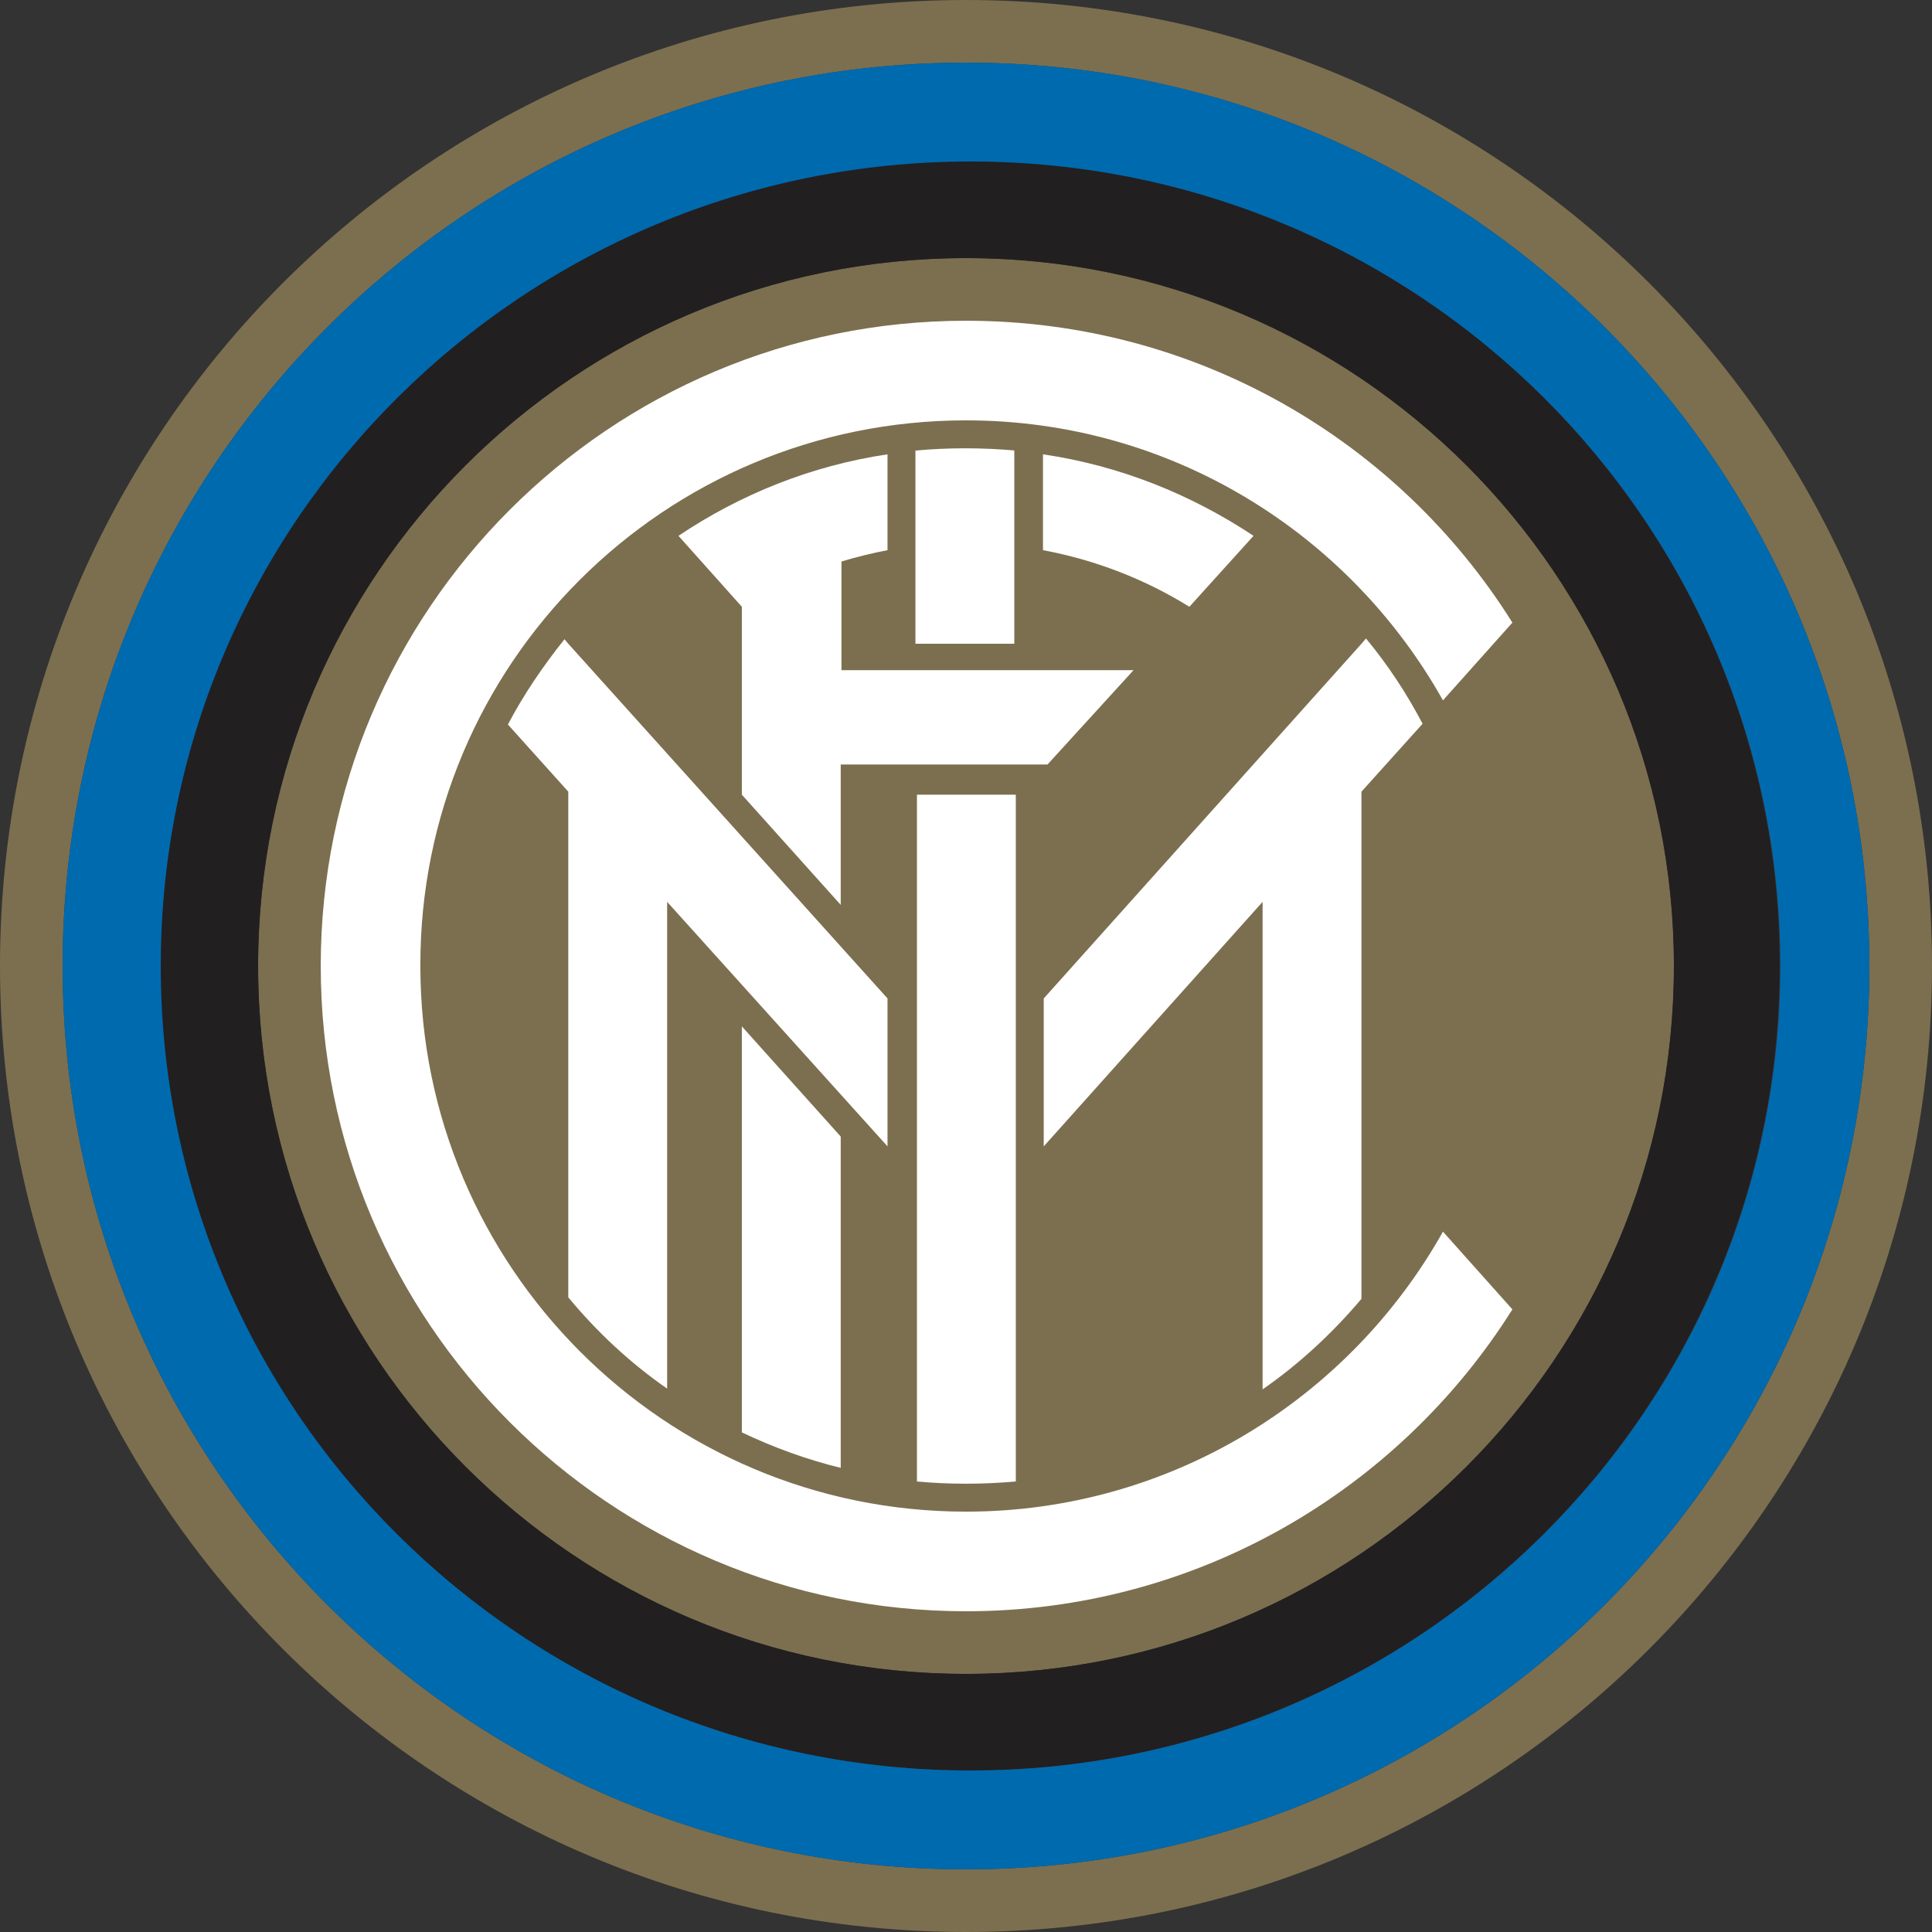
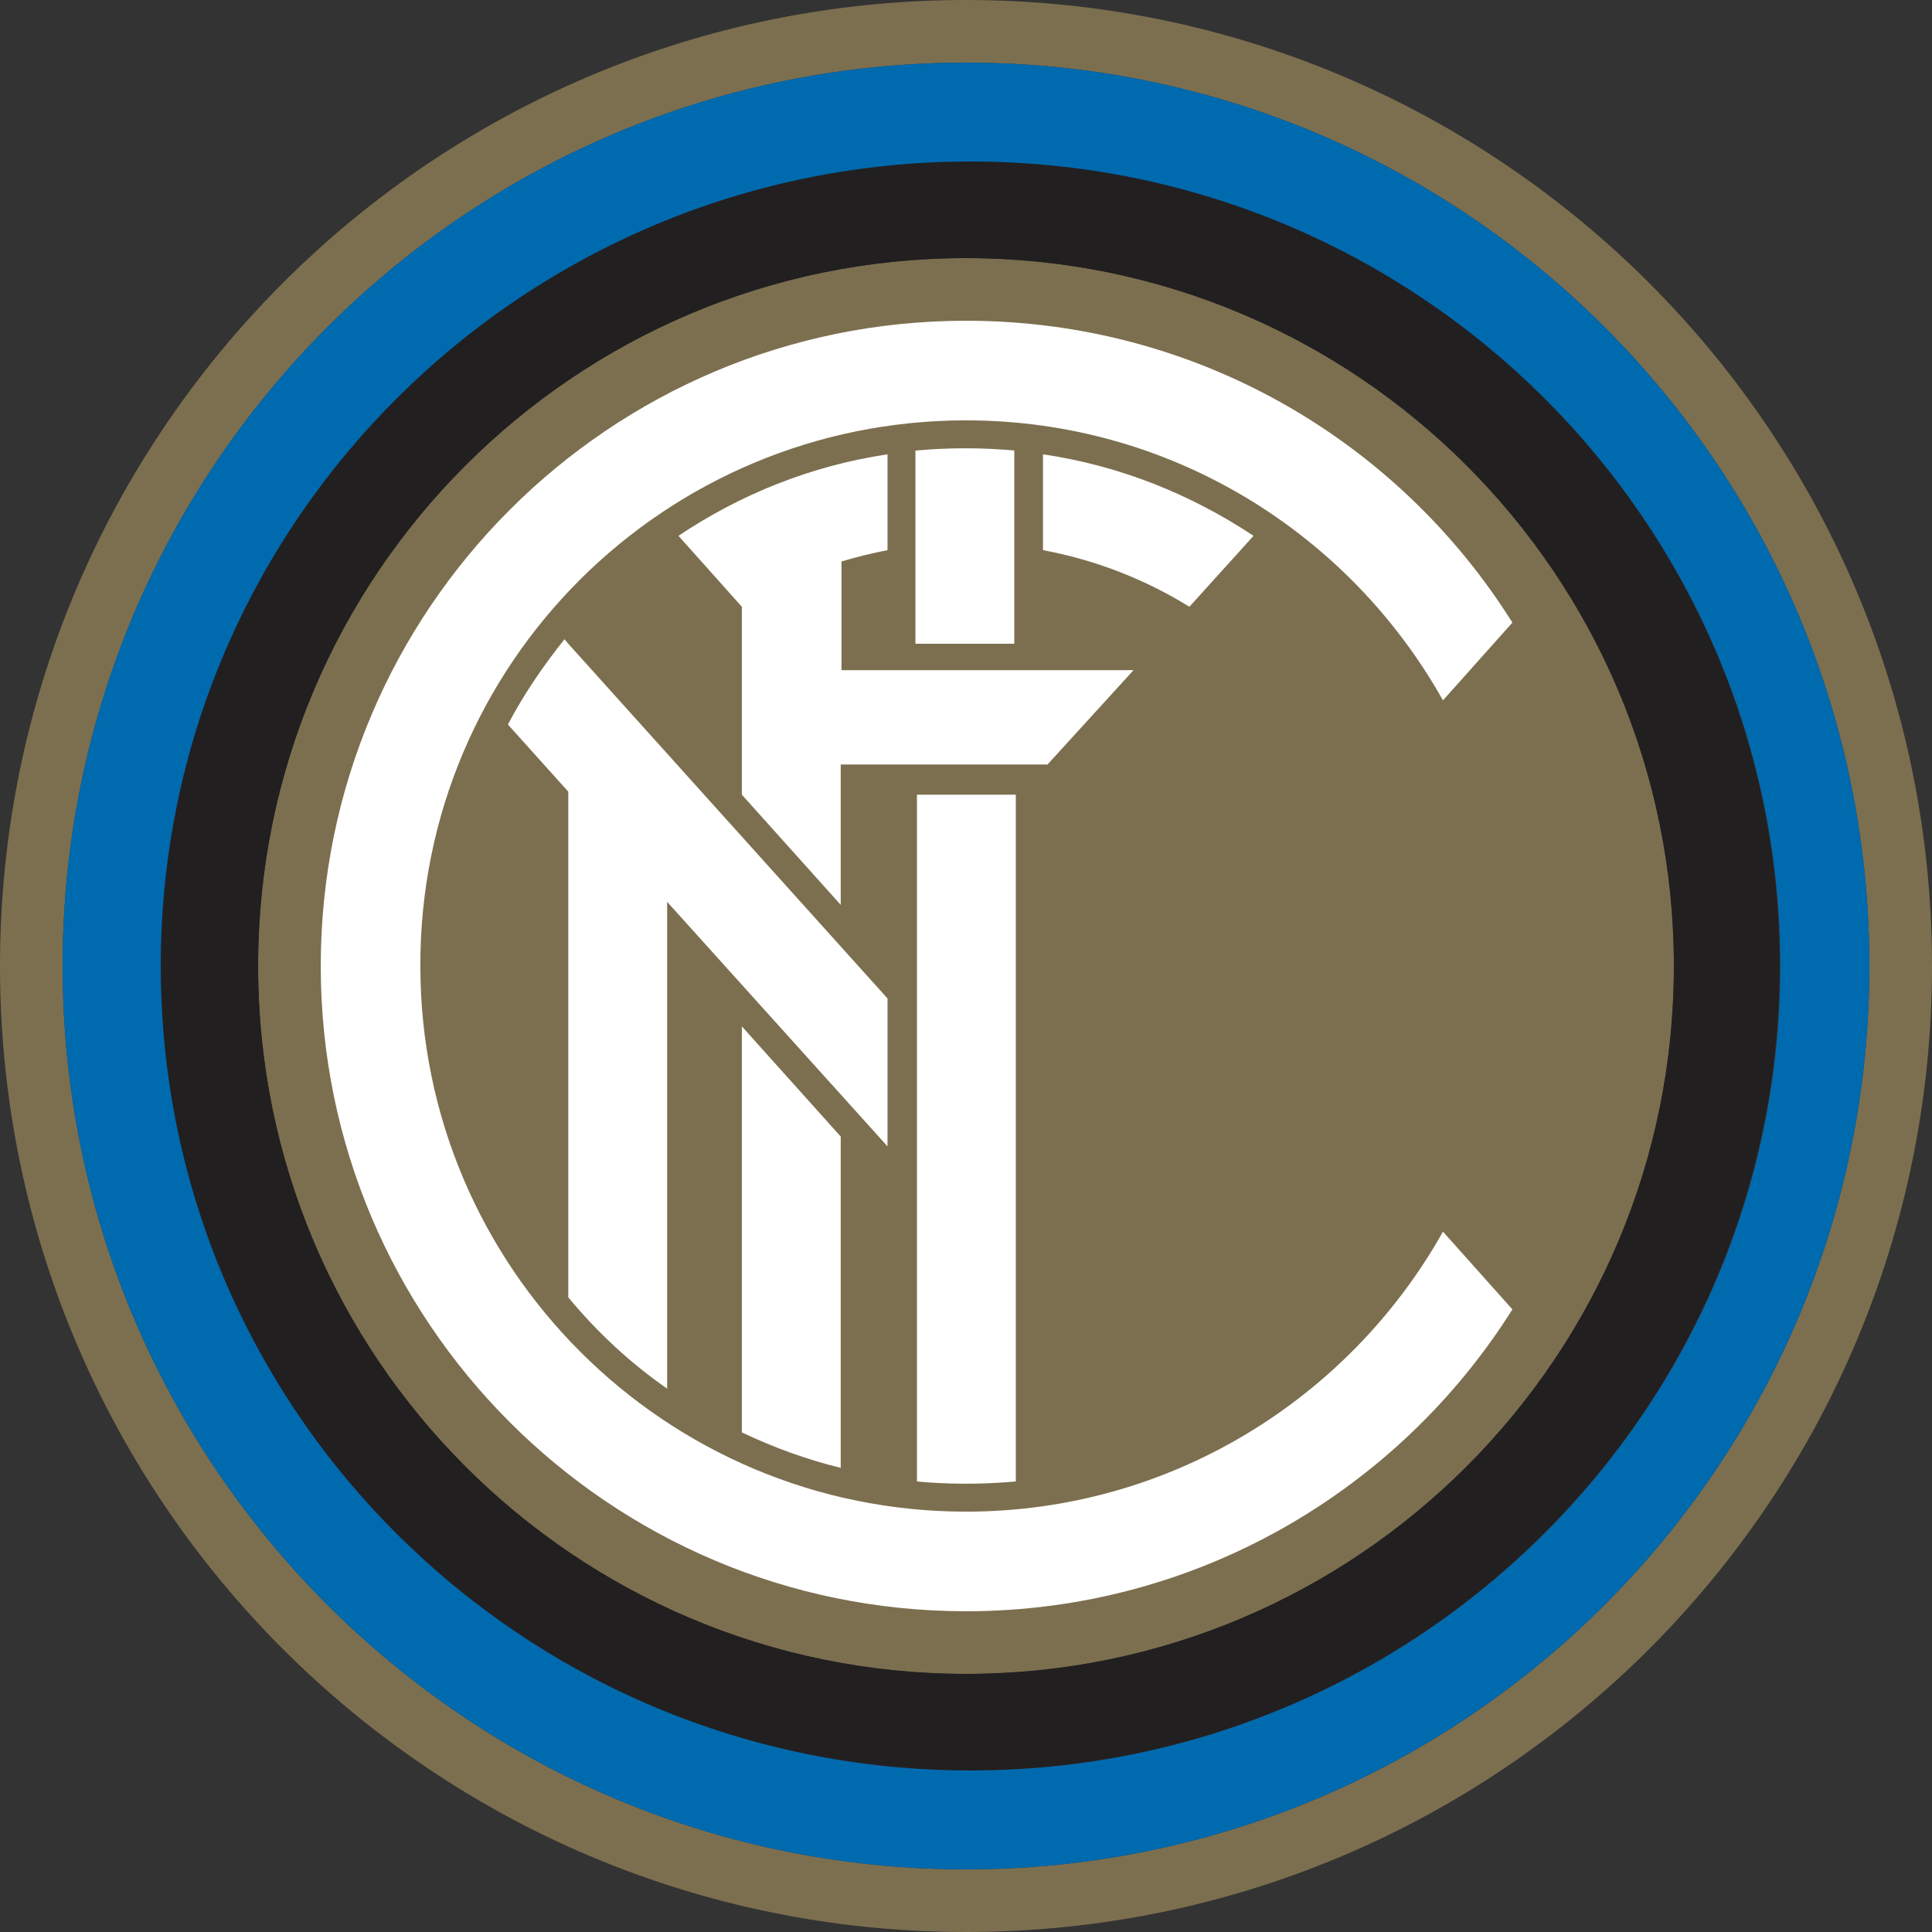
<svg xmlns="http://www.w3.org/2000/svg" id="Layer_1" x="0px" y="0px" viewBox="0 0 256 256" style="enable-background:new 0 0 256 256;">
  <rect x="0" y="0" width="256" height="256" fill="#333333" stroke="none" />
  <style type="text/css">
	.st0{fill:#7C6F4F;}
	.st1{fill:#221F20;}
	.st2{fill:#FFFFFF;}
	.st3{fill:#006AAF;}
</style>
  <g>
    <path class="st0" d="M128,0C57.3,0,0,57.3,0,128c0,70.7,57.3,128,128,128c70.7,0,128-57.3,128-128C256,57.3,198.7,0,128,0z    M128,247.7C61.9,247.7,8.3,194.1,8.3,128C8.3,61.9,61.9,8.3,128,8.3c66.1,0,119.7,53.6,119.7,119.7   C247.7,194.1,194.1,247.7,128,247.7z" />
    <path class="st0" d="M128,221.8c-51.8,0-93.8-42-93.8-93.8c0-51.8,42-93.8,93.8-93.8c51.8,0,93.8,42,93.8,93.8   C221.8,179.8,179.8,221.8,128,221.8" />
    <path class="st1" d="M128.6,21.3C69.3,21.3,21.2,69.1,21.2,128c0,58.9,48.1,106.6,107.3,106.6c59.3,0,107.3-47.7,107.3-106.6   C235.9,69.1,187.8,21.3,128.6,21.3 M128,221.8c-51.8,0-93.8-42-93.8-93.8c0-51.8,42-93.8,93.8-93.8c51.8,0,93.8,42,93.8,93.8   C221.8,179.8,179.8,221.8,128,221.8" />
    <g>
      <path class="st2" d="M128,200.3c-39.9,0-72.3-32.4-72.3-72.3C55.6,88,88,55.7,128,55.7c27.2,0,50.8,15,63.2,37.1l9.2-10.3    c-15.1-24.1-41.9-40-72.4-40c-47.2,0-85.5,38.3-85.5,85.5c0,47.2,38.3,85.5,85.5,85.5c30.5,0,57.3-16,72.4-40l-9.2-10.3    C178.8,185.3,155.1,200.3,128,200.3" />
      <path class="st2" d="M134.5,59.7c-2.2-0.2-4.4-0.3-6.6-0.3c-2.2,0-4.4,0.1-6.6,0.3v25.6h13.1V59.7z" />
      <path class="st2" d="M121.4,196.3c2.2,0.2,4.4,0.3,6.6,0.3c2.2,0,4.4-0.1,6.6-0.3v-91h-13.1V196.3z" />
-       <path class="st2" d="M181,84.6l-0.6,0.7l-42.1,47v19.6l29-32.4v64.6c4.9-3.4,9.3-7.5,13.1-12v-67.2l8.1-9    C186.4,91.9,183.9,88.1,181,84.6" />
      <path class="st2" d="M138.2,60.2v12.7c7,1.3,13.6,3.9,19.4,7.5l8.5-9.4C157.8,65.5,148.4,61.7,138.2,60.2" />
      <path class="st2" d="M111.5,88.7V74.4c2-0.6,4-1.1,6.1-1.5V60.2c-10.1,1.5-19.5,5.3-27.7,10.8l8.4,9.4v24.9l13.1,14.6v-18.6h27.4    l11.4-12.5H111.5z" />
      <path class="st2" d="M98.3,189.8c4.2,2,8.6,3.6,13.1,4.7v-43.9L98.3,136V189.8z" />
      <path class="st2" d="M75.3,85.3l-0.5-0.6C72,88.2,69.4,92,67.3,96l8,8.9v67c3.8,4.6,8.2,8.7,13.1,12.1v-64.5l29.2,32.4v-19.6    L75.3,85.3z" />
    </g>
    <path class="st3" d="M128,8.3C61.9,8.3,8.3,61.9,8.3,128c0,66.1,53.6,119.7,119.7,119.7c66.1,0,119.7-53.6,119.7-119.7   C247.7,61.9,194.1,8.3,128,8.3z M128.6,234.6c-59.3,0-107.3-47.7-107.3-106.6c0-58.9,48.1-106.6,107.3-106.6   c59.3,0,107.3,47.7,107.3,106.6C235.9,186.9,187.8,234.6,128.6,234.6z" />
  </g>
</svg>